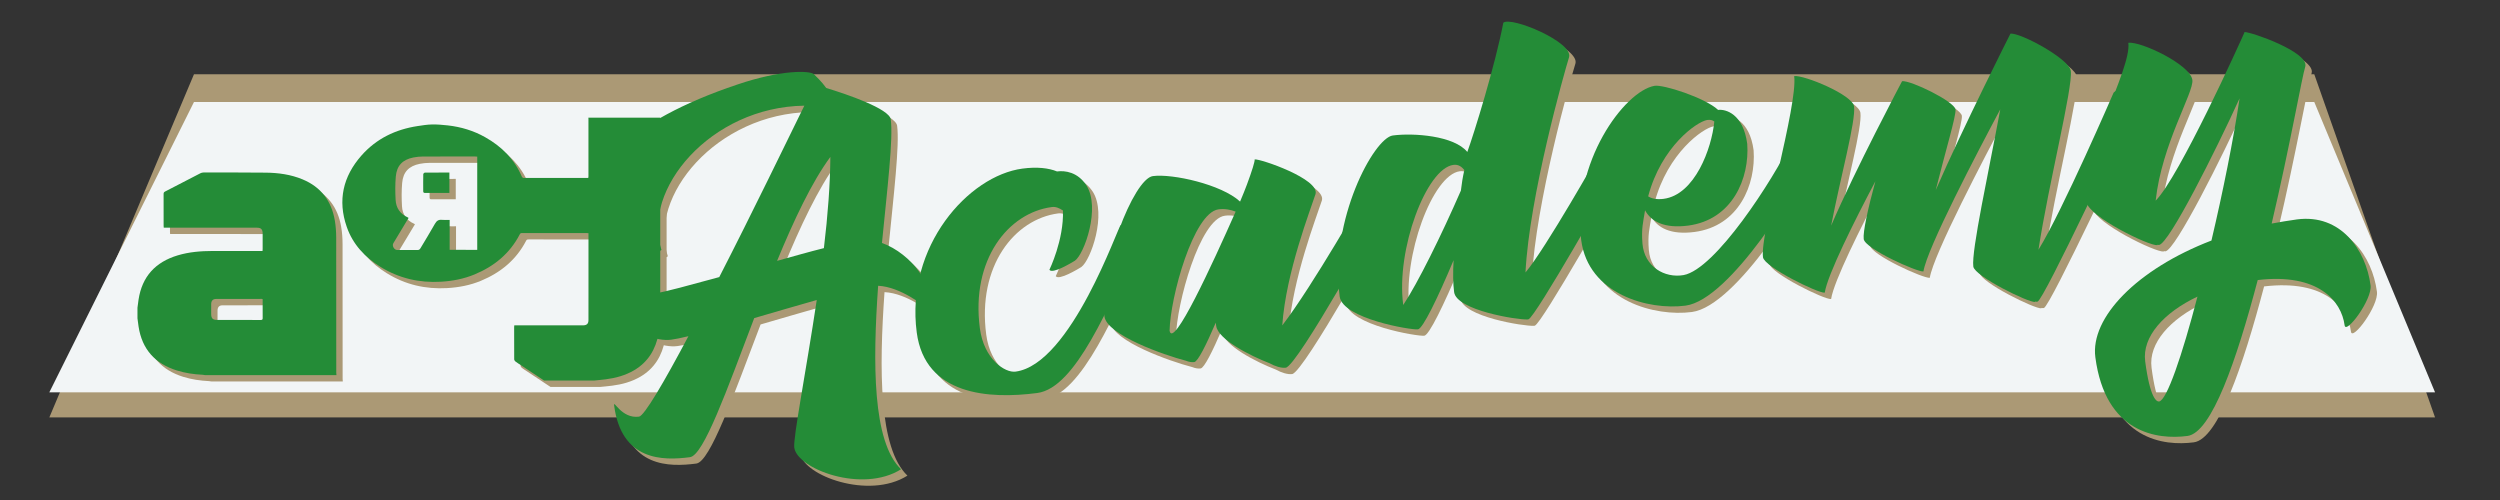
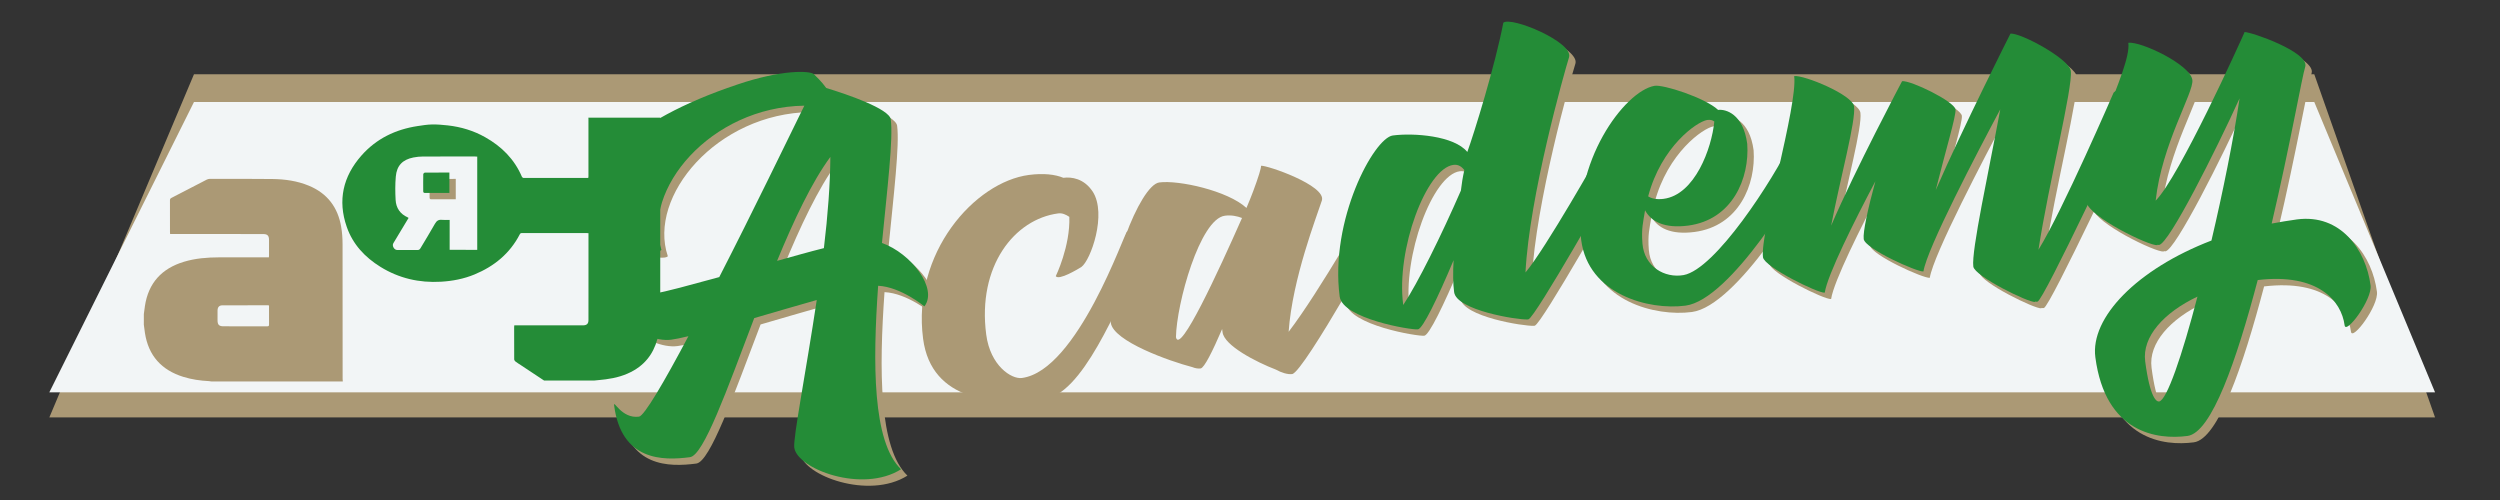
<svg xmlns="http://www.w3.org/2000/svg" version="1.1" id="Ebene_1" x="0px" y="0px" width="500px" height="100px" viewBox="0 0 500 100" enable-background="new 0 0 500 100" xml:space="preserve">
  <rect x="0" y="0" width="500" height="100" fill="#333333" stroke="none" />
  <g id="ACADEMY_1">
    <g id="BANNER_4_">
      <polygon fill-rule="evenodd" clip-rule="evenodd" fill="#AB9975" points="487.011,83.484 9.867,83.482 38.795,14.852     462.855,14.852   " />
      <polygon fill-rule="evenodd" clip-rule="evenodd" fill="#F2F5F6" points="487.011,78.468 9.867,78.461 38.795,20.401     462.855,20.401   " />
    </g>
    <g id="artMERCH_GREEN_4_">
      <g id="artmerch_unten_4_">
-         <path fill-rule="evenodd" clip-rule="evenodd" fill="#AB9975" d="M110.096,77.385c-1.564-1.038-3.131-2.075-4.695-3.11     c-0.347-0.233-0.708-0.442-1.037-0.699c-0.127-0.099-0.249-0.29-0.25-0.443c-0.016-2.155-0.013-4.315-0.011-6.473     c0.001-0.087,0.018-0.176,0.031-0.316c0.166,0,0.325,0,0.484,0c4.287,0,8.574,0,12.861,0c0.15,0,0.301,0.005,0.452-0.002     c0.72-0.024,1.034-0.339,1.034-1.057c0.005-2.447,0.004-4.898,0.004-7.346c0-3.193,0-6.387,0-9.584c0-0.132,0-0.272,0-0.445     c-0.147-0.007-0.268-0.02-0.39-0.02c-4.288-0.003-8.574,0-12.862-0.003c-0.209,0-0.367,0.01-0.486,0.246     c-1.984,3.839-5.113,6.397-9.051,8.029c-2.149,0.892-4.406,1.322-6.722,1.457c-4.337,0.254-8.395-0.68-12.093-2.97     c-3.105-1.925-5.522-4.489-6.742-7.998c-1.852-5.315-0.738-10.088,2.922-14.249c2.981-3.394,6.836-5.247,11.273-5.917     c0.958-0.147,1.925-0.304,2.889-0.32c1.041-0.017,2.085,0.077,3.124,0.19c2.644,0.296,5.152,1.049,7.478,2.361     c3.291,1.853,5.846,4.393,7.347,7.917c0.045,0.105,0.212,0.228,0.323,0.228c4.273,0.01,8.549,0.007,12.823,0.007     c0.035,0,0.069-0.016,0.13-0.026c0.013-0.097,0.031-0.189,0.031-0.291c0.004-3.838,0.004-7.673,0-11.508     c0-0.075-0.009-0.15-0.017-0.229c4.791,0,9.585,0,14.376,0c0,13.608,0,27.217,0,40.829c-0.107,0.783-0.177,1.57-0.322,2.348     c-0.588,3.147-2.097,5.69-4.922,7.348c-1.754,1.025-3.673,1.545-5.673,1.8c-0.773,0.106-1.55,0.164-2.325,0.246     C116.753,77.385,113.424,77.385,110.096,77.385z M96.721,51.241c0-6.227,0-12.42,0-18.643c-0.178-0.011-0.336-0.027-0.497-0.031     c-3.438,0-6.881-0.007-10.321,0.007c-0.651,0.007-1.311,0.064-1.95,0.193c-2.176,0.435-3.333,1.627-3.521,3.832     c-0.134,1.542-0.12,3.105-0.035,4.649c0.087,1.619,0.907,2.828,2.428,3.503c0.053,0.026,0.1,0.063,0.164,0.106     c-1.021,1.694-2.033,3.377-3.047,5.061c-0.309,0.518,0.167,1.354,0.773,1.354c1.351,0.004,2.697-0.007,4.045,0.007     c0.292,0.004,0.457-0.105,0.602-0.348c0.96-1.631,1.966-3.231,2.889-4.884c0.342-0.603,0.725-0.881,1.422-0.803     c0.492,0.054,0.995,0.011,1.532,0.011c0,2.039,0,4.001,0,5.984C93.059,51.241,94.866,51.241,96.721,51.241z" />
        <path fill-rule="evenodd" clip-rule="evenodd" fill="#AB9975" d="M28.768,62.814c0.071-0.536,0.137-1.07,0.215-1.604     c0.703-4.629,3.373-7.519,7.803-8.856c2.293-0.694,4.648-0.876,7.024-0.884c3.179-0.01,6.355,0,9.531,0c0.137,0,0.272,0,0.439,0     c0.009-0.162,0.023-0.282,0.023-0.405c0.001-1.032,0.002-2.067,0-3.104c-0.004-0.808-0.314-1.143-1.115-1.148     c-1.614-0.014-3.227-0.007-4.841-0.007c-4.438,0-8.875,0-13.313,0c-0.162,0-0.324,0-0.513,0     c-0.008-0.157-0.025-0.279-0.025-0.399c0-2.111,0.005-4.217-0.005-6.324c0-0.247,0.06-0.381,0.286-0.499     c2.363-1.213,4.717-2.446,7.081-3.663c0.182-0.089,0.404-0.149,0.608-0.149c4.159,0,8.32-0.017,12.483,0.031     c2.516,0.029,4.997,0.368,7.349,1.349c3.672,1.529,5.773,4.314,6.437,8.2c0.193,1.137,0.276,2.309,0.278,3.465     c0.022,8.981,0.011,17.974,0.012,26.957c0,0.176,0.023,0.35,0.037,0.524c-8.751,0-17.502,0-26.254,0     c-0.173-0.024-0.346-0.063-0.518-0.074c-1.742-0.085-3.458-0.332-5.125-0.85c-4.359-1.355-6.982-4.233-7.679-8.793     c-0.082-0.547-0.146-1.095-0.22-1.643C28.768,64.228,28.768,63.521,28.768,62.814z M53.804,61.096     c-0.096-0.019-0.14-0.041-0.188-0.041c-3.049,0-6.094-0.004-9.146,0.01c-0.633,0.004-0.954,0.376-0.96,1.018     c-0.007,0.654-0.002,1.311-0.002,1.967c0,0.896,0.3,1.208,1.201,1.208c2.908,0.004,5.817-0.002,8.725,0.011     c0.316,0,0.378-0.116,0.375-0.395c-0.016-0.924-0.005-1.84-0.005-2.767C53.804,61.774,53.804,61.437,53.804,61.096z" />
        <path fill-rule="evenodd" clip-rule="evenodd" fill="#AB9975" d="M91.152,39.857c-1.659,0-3.284,0-4.905,0.002     c-0.228,0-0.329-0.118-0.33-0.321c-0.006-1.146-0.014-2.291,0.009-3.44c0.004-0.105,0.21-0.302,0.321-0.302     c1.621-0.022,3.246-0.018,4.905-0.018C91.152,37.138,91.152,38.477,91.152,39.857z" />
      </g>
      <g>
        <path fill="#AB9975" d="M186.154,62.549c0,0-4.704-3.899-9.251-4.122c-1.092,15.427-1.152,31.209,4.583,36.699     c-7.738,4.881-20.794-0.058-21.358-4.338c-0.255-1.938,2.307-14.928,4.497-29.512c-3.882,1.086-8.31,2.406-12.506,3.616     c-5.493,14.444-10.107,27.459-12.854,27.819c-5.491,0.723-13.707,0.737-15.162-10.328c-0.181-1.374,1.421,2.688,4.975,2.221     c1.051-0.138,5.007-6.904,9.878-16.09c-1.431,0.353-2.713,0.604-3.44,0.699c-5.977,0.787-15.395-7.094-12.589-10.749     c0,0,4.146,2.163,9.396,1.474c1.938-0.255,6.931-1.65,12.802-3.245c6.735-13.128,13.644-27.43,17.015-34.283     c-18.782,0.254-32.617,16.863-28.579,28.821c-0.518,1.053-10.227-0.298-12.803-8.01c-2.586-7.795,5.816-17.608,28.008-25.049     c8.731-2.956,14.34-2.791,15.254-2.089c0.376,0.36,1.596,1.516,2.503,2.792c4.192,1.257,12.627,4.172,12.903,6.271     c0.511,3.877-0.669,13.645-1.76,24.717C183.528,51.969,188.889,58.986,186.154,62.549z M166.052,50.898     c0.787-6.512,1.26-12.901,1.296-18.244c-3.696,5.004-7.294,12.626-10.657,20.791C160.021,52.516,163.267,51.595,166.052,50.898z" />
        <path fill="#AB9975" d="M229.024,49.925c-6.072,12.549-12.543,28.928-20.297,29.948c-9.61,1.264-22.448,0.49-24.106-12.109     c-2.263-17.202,10.336-31.35,21.158-32.774c2.908-0.381,5.243-0.114,6.895,0.573c1.616-0.214,4.123,0.114,5.869,2.761     c2.888,4.467-0.405,13.775-2.287,15.09c-0.685,0.418-4.489,2.726-5.102,1.821c0,0,2.912-5.97,2.712-11.86     c-0.72-0.479-1.42-0.799-2.228-0.692c-8.722,1.147-16.199,10.512-14.392,24.242c0.818,6.219,5.039,8.951,7.139,8.673     c11.146-1.466,20.554-29.241,21.04-29.307C225.91,46.228,230.251,47.38,229.024,49.925z" />
        <path fill="#AB9975" d="M277.688,43.849c0,0-16.918,30.654-19.259,30.963c-0.889,0.117-2.175-0.287-3.24-0.887     c-3.98-1.53-10.327-4.804-10.678-7.47c-0.031-0.242-0.053-0.403-0.084-0.646c-1.952,4.529-3.577,7.783-4.304,7.88     c-0.485,0.063-1.071-0.023-1.679-0.272c-4.422-1.145-15.796-5.151-16.285-8.868c-1.232-9.367,5.824-27.551,9.7-28.061     c3.876-0.511,13.692,1.649,17.433,5.101c0.567-1.308,0.994-2.432,1.362-3.384c1.032-2.765,1.607-4.648,1.553-5.052     c1.132-0.148,13.091,3.946,12.171,6.942c-0.991,3.089-5.912,15.648-6.65,26.265c6.172-8.044,16.641-26.511,16.641-26.511     S276.498,34.804,277.688,43.849z M248.404,43.596c-0.953-0.367-2.137-0.624-3.428-0.454c-5.009,0.659-9.677,17.625-9.785,24.293     C235.921,71.119,243.654,54.326,248.404,43.596z" />
        <path fill="#AB9975" d="M324.161,36.747c0,0-15.853,28.132-17.215,28.394c0,0,0,0-0.082,0.011c0,0,0,0-0.079,0.011     c-2.041,0.104-14.208-1.828-14.688-5.462c-0.212-1.615-0.257-3.828-0.102-6.395c-3.253,7.74-6.165,13.711-7.135,13.838     c-1.292,0.17-15.068-2.125-15.652-6.566c-2.01-15.265,6.836-31.711,10.632-32.211c4.119-0.543,12.246,0.031,14.895,3.299     c1.331-3.625,5.596-17.417,7.198-25.843c1.547-1.354,14.07,3.9,13.15,6.896c-0.98,3.169-7.935,27.746-8.713,43.05     c4.049-4.805,14.708-23.708,14.708-23.708S324.06,27.23,324.161,36.747z M293.452,39.392c0.153-1.334,0.377-2.76,0.69-4.116     c-0.489-0.594-1.139-1.166-2.189-1.026c-5.411,0.711-11.489,16.958-10.044,27.942l0.011,0.082     C284.802,57.948,289.539,48.37,293.452,39.392z" />
        <path fill="#AB9975" d="M363.712,32.611c-2.47,5.583-16.364,28.609-25.329,29.79c-7.351,0.967-19.435-2.208-20.87-13.111     c-1.948-15.438,8.647-29.813,14.674-30.853c1.685-0.304,10.09,2.368,12.712,4.818c1.454-0.191,5.026,0.735,5.823,6.792     c0.488,6.838-2.933,15.176-11.817,16.346c-4.765,0.626-7.421-0.831-8.619-3.058c-0.407,2.519-0.752,3.633-0.521,6.643     c0.363,4.636,4.451,6.972,8.226,6.312c6.338-1.163,17.812-18.859,21.751-27.019C361.658,27.622,364.091,31.739,363.712,32.611z      M330.904,40.544c0.63,0.41,1.652,0.686,3.105,0.495c6.219-0.818,9.605-10.056,10.125-15.465c-0.365-0.28-0.79-0.388-1.437-0.304     C340.609,25.628,333.538,30.585,330.904,40.544z" />
        <path fill="#AB9975" d="M426.775,25.463c0,0-16.791,35.978-18.002,36.138c-0.162,0.021-0.324,0.042-0.496-0.018l0.011,0.082     c-1.293,0.168-12.099-5.146-12.353-7.085c-0.415-3.15,3.09-18.976,5.394-31.438c-4.482,8.395-14.662,27.811-15.37,32.422     c-1.211,0.16-11.69-4.541-11.944-6.48c-0.181-1.371,0.839-6.106,2.339-11.562c-4.212,7.948-9.608,18.765-10.131,22.283     c-1.292,0.171-12.098-5.145-12.354-7.083c-0.638-4.846,6.997-30.498,6.243-36.233c1.938-0.255,11.664,3.724,11.972,6.065     c0.383,2.907-2.679,13.991-4.584,23.855c4.776-11.146,14.19-28.898,14.19-28.898c1.696-0.224,10.474,4.044,10.687,5.659     c0.158,1.211-2.076,8.571-3.958,16.131c5.486-12.636,14.943-31.297,14.943-31.297c1.938-0.257,11.754,5.023,12.072,7.447     c0.437,3.312-4.432,22.522-6.467,35.771c4.81-7.781,15.013-31.39,15.013-31.39S425.702,17.306,426.775,25.463z" />
        <path fill="#AB9975" d="M475.388,58.339c0.372,2.827-4.938,9.935-5.192,7.997c-0.637-4.847-5.24-10.485-17.376-9.053     c-4.222,16.003-9.209,30.545-14.055,31.182c-6.058,0.798-16.424-0.55-18.422-15.734c-1.042-7.914,8.283-17.604,23.22-23.35     c2.32-9.835,4.405-20.217,5.626-28.429c-4.782,10.489-14.089,29.05-16.108,29.316c-0.08,0.01-0.254-0.051-0.334-0.039     c0,0,0,0,0.011,0.081c-1.615,0.212-13.818-5.741-14.202-8.649c-1.244-9.449,9.084-26.499,8.382-31.83     c2.504-0.33,12.406,4.365,12.81,7.436c0.33,2.502-6.12,12.799-7.34,24.135c4.717-4.729,17.001-31.9,17.757-33.641l-0.011-0.082     c1.395-0.018,13.02,4.038,12.17,6.944c-0.595,1.721-3.079,15.934-6.717,31.367c1.685-0.306,3.289-0.599,5.066-0.832     C469.395,44.01,474.453,51.233,475.388,58.339z M440.766,60.595c-6.729,3.186-11.103,8.034-10.455,12.962     c0.979,7.429,2.296,8.078,2.781,8.015C434.625,81.367,437.709,72.335,440.766,60.595z" />
      </g>
    </g>
    <g id="artMERCH_GREEN_6_">
      <g id="artmerch_unten_6_">
        <path fill-rule="evenodd" clip-rule="evenodd" fill="#248C37" d="M108.822,76.112c-1.565-1.039-3.132-2.075-4.695-3.112     c-0.347-0.232-0.708-0.441-1.037-0.697c-0.127-0.1-0.249-0.292-0.25-0.444c-0.016-2.156-0.013-4.315-0.011-6.473     c0.001-0.086,0.018-0.177,0.031-0.315c0.165,0,0.325,0,0.484,0c4.287,0,8.574,0,12.861,0c0.15,0,0.301,0.004,0.452-0.003     c0.72-0.023,1.034-0.339,1.034-1.057c0.005-2.447,0.004-4.898,0.004-7.345c0-3.194,0-6.388,0-9.584c0-0.133,0-0.274,0-0.446     c-0.148-0.006-0.269-0.02-0.39-0.02c-4.289-0.002-8.574,0-12.862-0.002c-0.209,0-0.367,0.009-0.486,0.245     c-1.983,3.839-5.112,6.398-9.051,8.03c-2.149,0.89-4.406,1.321-6.722,1.457c-4.337,0.252-8.395-0.681-12.093-2.971     c-3.105-1.924-5.522-4.488-6.742-7.997c-1.852-5.316-0.738-10.089,2.922-14.251c2.981-3.394,6.836-5.246,11.273-5.917     c0.958-0.146,1.925-0.304,2.889-0.318c1.041-0.018,2.085,0.075,3.124,0.188c2.644,0.297,5.152,1.05,7.478,2.363     c3.291,1.851,5.846,4.391,7.347,7.915c0.045,0.106,0.212,0.229,0.323,0.229c4.273,0.008,8.549,0.006,12.823,0.006     c0.035,0,0.069-0.016,0.13-0.026c0.013-0.097,0.031-0.19,0.031-0.292c0.004-3.836,0.004-7.672,0-11.506     c0-0.076-0.009-0.152-0.017-0.229c4.791,0,9.585,0,14.376,0c0,13.608,0,27.216,0,40.829c-0.107,0.783-0.177,1.57-0.322,2.348     c-0.588,3.147-2.097,5.69-4.922,7.348c-1.755,1.026-3.673,1.546-5.673,1.801c-0.772,0.105-1.55,0.162-2.324,0.246     C115.479,76.112,112.15,76.112,108.822,76.112z M95.447,49.968c0-6.228,0-12.421,0-18.643c-0.178-0.01-0.335-0.026-0.496-0.03     c-3.438,0-6.881-0.007-10.321,0.007c-0.651,0.007-1.311,0.062-1.95,0.192c-2.176,0.435-3.333,1.627-3.521,3.833     c-0.134,1.541-0.12,3.104-0.035,4.648c0.087,1.62,0.906,2.828,2.427,3.504c0.054,0.025,0.101,0.062,0.164,0.105     c-1.021,1.694-2.033,3.377-3.047,5.062c-0.309,0.518,0.167,1.354,0.773,1.354c1.351,0.003,2.697-0.007,4.045,0.007     c0.292,0.003,0.457-0.106,0.602-0.349c0.96-1.631,1.966-3.231,2.889-4.884c0.342-0.603,0.725-0.882,1.422-0.803     c0.491,0.053,0.995,0.01,1.532,0.01c0,2.041,0,4.002,0,5.985C91.786,49.968,93.593,49.968,95.447,49.968z" />
-         <path fill-rule="evenodd" clip-rule="evenodd" fill="#248C37" d="M27.494,61.541c0.071-0.536,0.137-1.071,0.215-1.604     c0.703-4.63,3.373-7.519,7.803-8.856c2.293-0.694,4.648-0.877,7.024-0.884c3.179-0.01,6.355,0,9.531,0c0.137,0,0.272,0,0.439,0     c0.009-0.162,0.023-0.281,0.023-0.404c0.001-1.034,0.002-2.068,0-3.105c-0.004-0.807-0.314-1.143-1.115-1.148     c-1.615-0.014-3.227-0.007-4.841-0.007c-4.438,0-8.875,0-13.313,0c-0.161,0-0.323,0-0.512,0     c-0.008-0.157-0.025-0.278-0.025-0.398c0-2.113,0.005-4.217-0.005-6.326c0-0.246,0.06-0.381,0.286-0.498     c2.363-1.213,4.717-2.447,7.081-3.664c0.181-0.089,0.404-0.149,0.608-0.149c4.159,0,8.32-0.016,12.483,0.031     c2.515,0.029,4.997,0.369,7.349,1.349c3.672,1.531,5.773,4.316,6.437,8.202c0.193,1.136,0.276,2.308,0.278,3.464     c0.022,8.982,0.011,17.974,0.012,26.957c0,0.176,0.023,0.349,0.037,0.524c-8.751,0-17.502,0-26.254,0     c-0.173-0.023-0.346-0.063-0.518-0.074c-1.742-0.084-3.458-0.331-5.125-0.851c-4.359-1.354-6.982-4.232-7.679-8.791     c-0.082-0.548-0.146-1.096-0.22-1.645C27.494,62.954,27.494,62.247,27.494,61.541z M52.531,59.823     c-0.096-0.021-0.141-0.043-0.188-0.043c-3.049,0-6.094-0.004-9.146,0.01c-0.633,0.004-0.954,0.377-0.96,1.02     c-0.008,0.653-0.002,1.31-0.002,1.967c0,0.896,0.299,1.208,1.201,1.208c2.908,0.003,5.817-0.003,8.725,0.01     c0.316,0,0.378-0.117,0.375-0.395c-0.016-0.924-0.005-1.839-0.005-2.767C52.531,60.501,52.531,60.163,52.531,59.823z" />
        <path fill-rule="evenodd" clip-rule="evenodd" fill="#248C37" d="M89.878,38.584c-1.659,0-3.283,0-4.905,0.003     c-0.228,0-0.328-0.119-0.33-0.322c-0.006-1.146-0.014-2.291,0.009-3.439c0.004-0.106,0.21-0.303,0.321-0.303     c1.622-0.021,3.246-0.018,4.905-0.018C89.878,35.864,89.878,37.203,89.878,38.584z" />
      </g>
      <g>
        <path fill="#248C37" d="M184.88,61.276c0,0-4.704-3.9-9.251-4.123c-1.092,15.428-1.152,31.21,4.583,36.698     c-7.738,4.881-20.794-0.057-21.358-4.337c-0.255-1.938,2.307-14.929,4.497-29.513c-3.882,1.086-8.31,2.407-12.506,3.618     c-5.493,14.443-10.107,27.457-12.854,27.817c-5.491,0.724-13.707,0.737-15.162-10.328c-0.181-1.372,1.421,2.689,4.975,2.222     c1.051-0.139,5.007-6.903,9.878-16.089c-1.431,0.353-2.713,0.603-3.44,0.698c-5.977,0.786-15.395-7.094-12.589-10.75     c0,0,4.146,2.165,9.396,1.475c1.938-0.256,6.931-1.651,12.802-3.245c6.735-13.129,13.644-27.431,17.015-34.282     c-18.782,0.252-32.617,16.863-28.579,28.82c-0.518,1.053-10.227-0.297-12.803-8.011c-2.586-7.794,5.816-17.607,28.008-25.048     c8.731-2.956,14.34-2.791,15.254-2.089c0.376,0.36,1.596,1.515,2.503,2.793c4.192,1.255,12.627,4.17,12.903,6.271     c0.51,3.876-0.669,13.646-1.76,24.717C182.255,50.694,187.616,57.713,184.88,61.276z M164.779,49.626     c0.787-6.512,1.26-12.902,1.296-18.246c-3.696,5.006-7.294,12.626-10.657,20.792C158.747,51.242,161.993,50.32,164.779,49.626z" />
-         <path fill="#248C37" d="M227.751,48.651C221.679,61.2,215.208,77.579,207.454,78.6c-9.61,1.265-22.448,0.49-24.106-12.109     c-2.263-17.202,10.336-31.35,21.158-32.773c2.907-0.382,5.243-0.114,6.895,0.571c1.615-0.212,4.123,0.114,5.868,2.762     c2.889,4.467-0.405,13.774-2.287,15.089c-0.685,0.419-4.489,2.728-5.102,1.822c0,0,2.912-5.97,2.712-11.859     c-0.72-0.479-1.419-0.8-2.228-0.692c-8.722,1.146-16.199,10.512-14.392,24.242c0.818,6.218,5.039,8.949,7.139,8.672     c11.146-1.466,20.554-29.242,21.04-29.306C224.636,44.953,228.978,46.106,227.751,48.651z" />
-         <path fill="#248C37" d="M276.414,42.576c0,0-16.918,30.653-19.26,30.963c-0.889,0.117-2.174-0.289-3.239-0.889     c-3.98-1.529-10.327-4.803-10.678-7.469c-0.031-0.242-0.053-0.403-0.084-0.646c-1.952,4.53-3.577,7.784-4.304,7.88     c-0.485,0.064-1.071-0.022-1.679-0.272c-4.422-1.144-15.796-5.15-16.285-8.867c-1.232-9.367,5.824-27.551,9.7-28.06     c3.876-0.511,13.692,1.648,17.433,5.1c0.567-1.309,0.994-2.432,1.362-3.384c1.032-2.766,1.607-4.647,1.554-5.052     c1.13-0.148,13.089,3.947,12.169,6.943c-0.99,3.087-5.91,15.648-6.649,26.264c6.172-8.043,16.642-26.51,16.642-26.51     S275.224,33.53,276.414,42.576z M247.131,42.321c-0.953-0.367-2.137-0.623-3.429-0.452c-5.008,0.658-9.677,17.624-9.785,24.293     C234.648,69.846,242.38,53.054,247.131,42.321z" />
        <path fill="#248C37" d="M322.888,35.474c0,0-15.853,28.133-17.215,28.395c0,0,0,0-0.081,0.01c0,0,0,0-0.08,0.01     c-2.041,0.104-14.208-1.827-14.687-5.461c-0.214-1.615-0.257-3.828-0.104-6.395c-3.253,7.74-6.165,13.71-7.134,13.838     c-1.292,0.171-15.068-2.125-15.653-6.567c-2.009-15.264,6.837-31.711,10.633-32.21c4.119-0.543,12.247,0.031,14.896,3.298     c1.33-3.625,5.595-17.416,7.198-25.843c1.547-1.354,14.07,3.9,13.149,6.896c-0.98,3.169-7.934,27.747-8.714,43.051     c4.051-4.807,14.71-23.71,14.71-23.71S322.785,25.958,322.888,35.474z M292.179,38.118c0.153-1.333,0.377-2.761,0.69-4.116     c-0.488-0.595-1.14-1.166-2.188-1.027c-5.412,0.712-11.49,16.958-10.045,27.943l0.011,0.081     C283.528,56.676,288.266,47.097,292.179,38.118z" />
        <path fill="#248C37" d="M362.439,31.338c-2.471,5.583-16.366,28.609-25.331,29.789c-7.35,0.968-19.435-2.208-20.869-13.111     c-1.949-15.437,8.648-29.812,14.674-30.853c1.685-0.302,10.089,2.37,12.712,4.82c1.454-0.193,5.025,0.735,5.823,6.791     c0.489,6.837-2.933,15.176-11.817,16.345c-4.765,0.627-7.421-0.83-8.618-3.057c-0.408,2.518-0.754,3.633-0.522,6.642     c0.363,4.636,4.451,6.974,8.225,6.312c6.338-1.161,17.813-18.858,21.751-27.019C360.385,26.35,362.816,30.467,362.439,31.338z      M329.632,39.27c0.629,0.412,1.65,0.687,3.104,0.496c6.22-0.818,9.605-10.056,10.127-15.464     c-0.366-0.281-0.792-0.389-1.437-0.305C339.336,24.354,332.265,29.312,329.632,39.27z" />
        <path fill="#248C37" d="M425.502,24.188c0,0-16.792,35.979-18.002,36.139c-0.162,0.021-0.324,0.041-0.496-0.018l0.011,0.081     c-1.293,0.169-12.098-5.146-12.353-7.083c-0.415-3.152,3.09-18.976,5.393-31.438c-4.482,8.394-14.662,27.811-15.369,32.422     c-1.212,0.159-11.689-4.541-11.944-6.479c-0.182-1.373,0.84-6.108,2.339-11.564c-4.212,7.95-9.607,18.766-10.131,22.284     c-1.293,0.17-12.098-5.145-12.353-7.083c-0.638-4.845,6.996-30.499,6.241-36.233c1.938-0.255,11.664,3.724,11.973,6.065     c0.383,2.907-2.678,13.99-4.585,23.855c4.778-11.145,14.19-28.897,14.19-28.897c1.696-0.225,10.475,4.043,10.687,5.657     c0.16,1.212-2.076,8.573-3.956,16.131c5.485-12.634,14.943-31.297,14.943-31.297c1.938-0.256,11.753,5.025,12.071,7.449     c0.437,3.311-4.431,22.521-6.467,35.77c4.81-7.781,15.014-31.389,15.014-31.389S424.429,16.032,425.502,24.188z" />
        <path fill="#248C37" d="M474.113,57.066c0.372,2.825-4.937,9.934-5.191,7.996c-0.637-4.847-5.241-10.485-17.377-9.053     c-4.221,16.002-9.209,30.545-14.055,31.182c-6.058,0.798-16.424-0.55-18.42-15.734c-1.043-7.915,8.282-17.604,23.219-23.35     c2.32-9.836,4.405-20.217,5.625-28.429c-4.781,10.488-14.089,29.05-16.106,29.315c-0.081,0.011-0.254-0.05-0.335-0.038     c0,0,0,0,0.012,0.082c-1.616,0.211-13.82-5.742-14.202-8.649c-1.244-9.449,9.083-26.501,8.382-31.832     c2.503-0.328,12.405,4.365,12.81,7.436c0.328,2.502-6.122,12.8-7.341,24.135c4.718-4.729,17-31.898,17.757-33.641l-0.011-0.08     c1.395-0.02,13.021,4.037,12.171,6.943c-0.596,1.722-3.081,15.933-6.719,31.366c1.686-0.305,3.29-0.598,5.067-0.832     C468.121,42.737,473.179,49.959,474.113,57.066z M439.493,59.321c-6.729,3.187-11.104,8.034-10.455,12.961     c0.979,7.43,2.295,8.079,2.78,8.016C433.352,80.095,436.437,71.062,439.493,59.321z" />
      </g>
    </g>
  </g>
</svg>